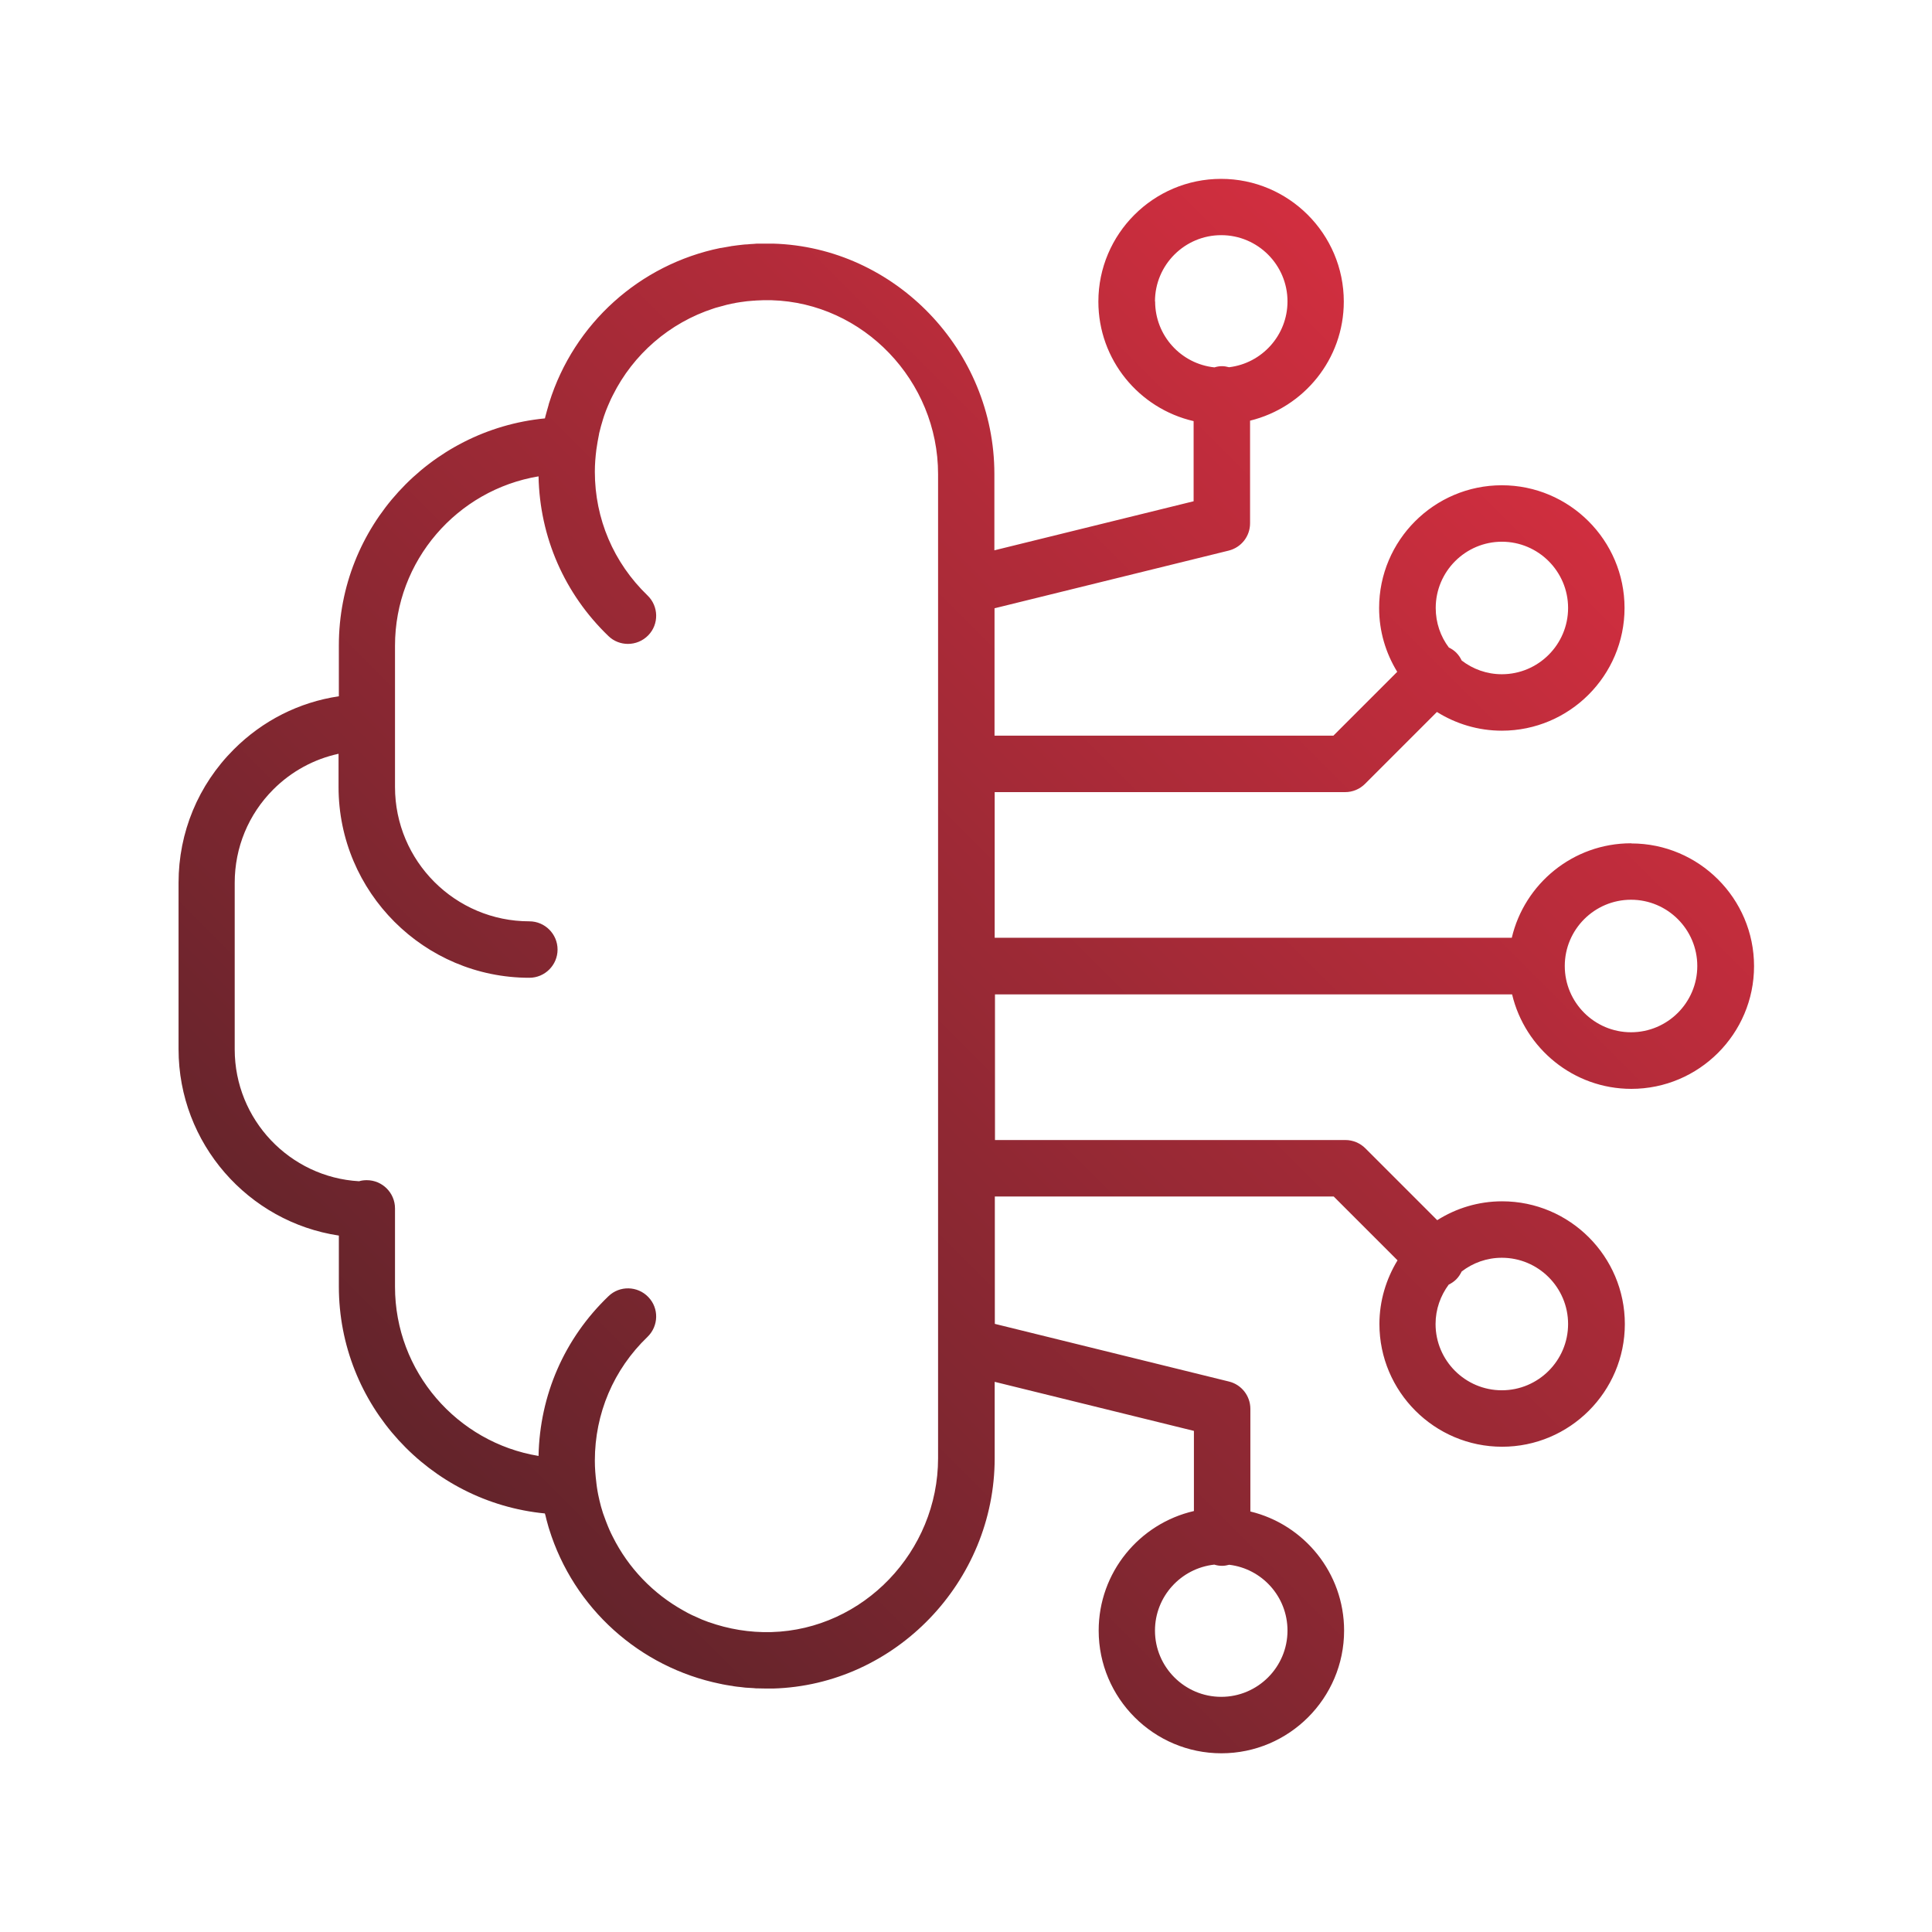
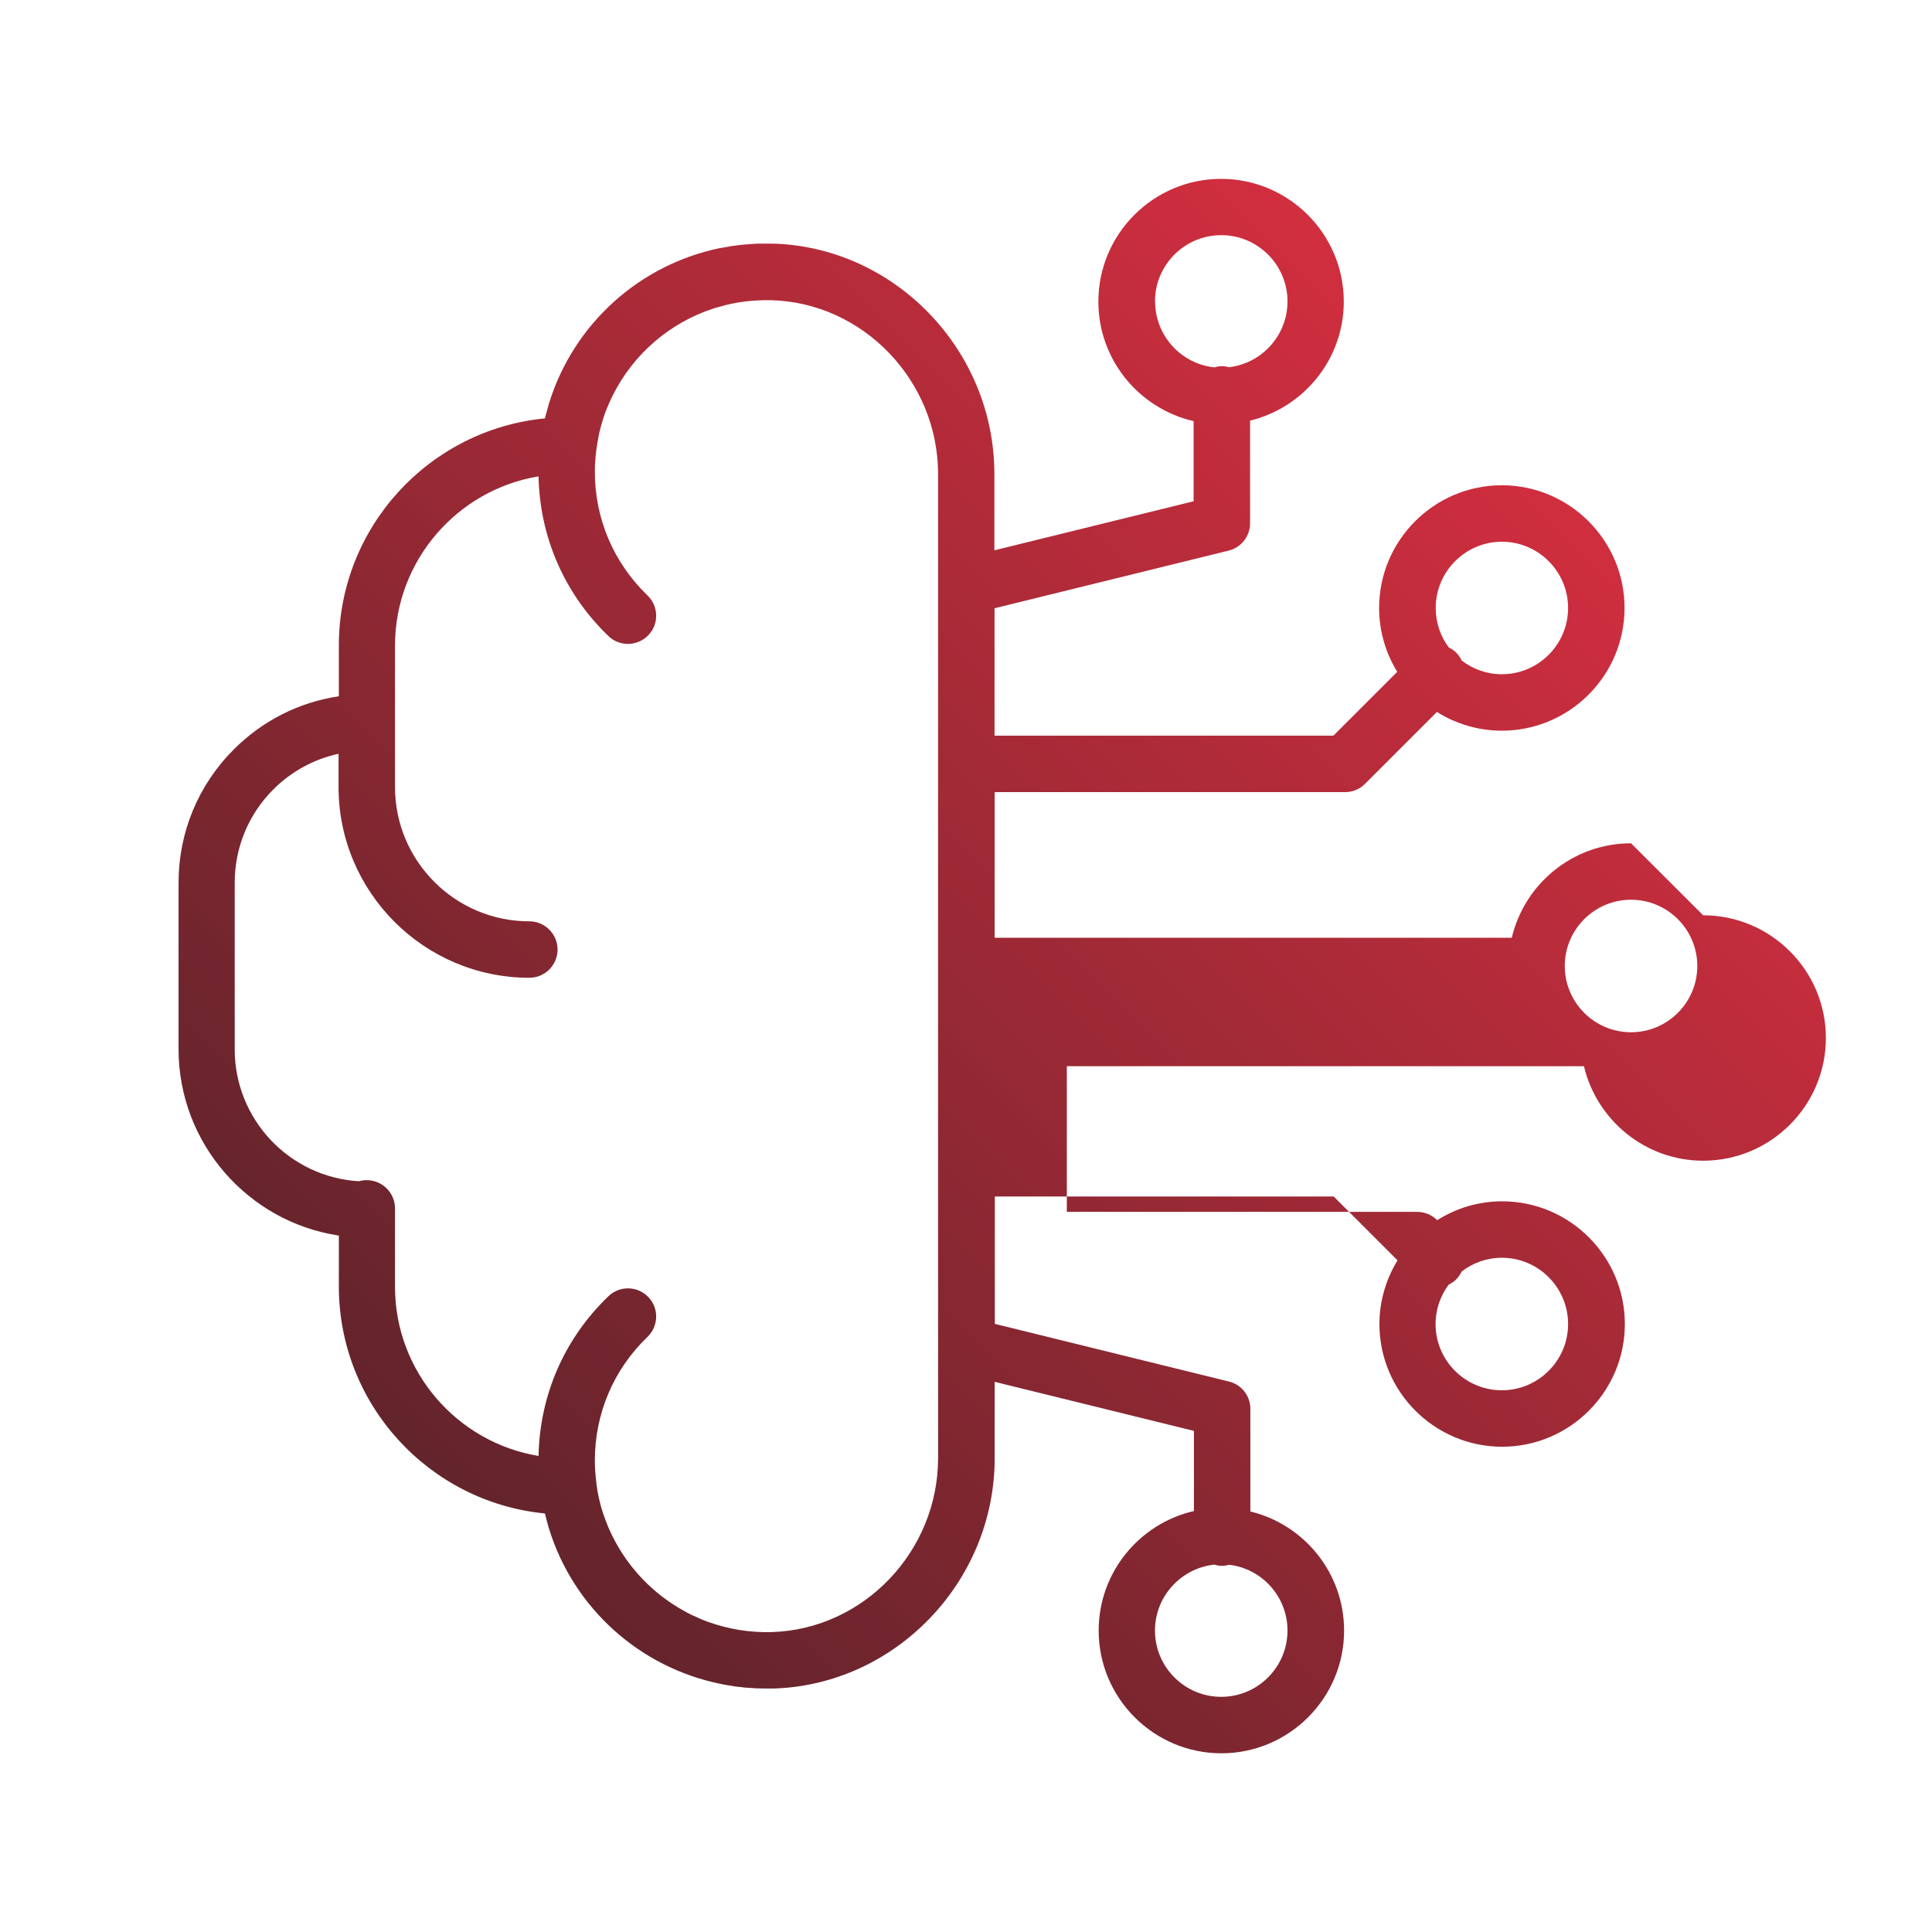
<svg xmlns="http://www.w3.org/2000/svg" id="Layer_1" data-name="Layer 1" viewBox="0 0 128 128">
  <defs>
    <style>
      .cls-1 {
        fill: url(#New_Gradient_Swatch);
      }
    </style>
    <linearGradient id="New_Gradient_Swatch" data-name="New Gradient Swatch" x1="30.32" y1="99.37" x2="101.06" y2="28.63" gradientUnits="userSpaceOnUse">
      <stop offset="0" stop-color="#63242b" />
      <stop offset="1" stop-color="#d12e3f" />
    </linearGradient>
  </defs>
-   <path class="cls-1" d="M108.06,55.87c-3.84,0-7.06,2.68-7.9,6.26h-34.26v-9.65h23.22c.5,0,.97-.2,1.32-.55l4.76-4.76c1.25.78,2.72,1.24,4.3,1.24,4.48,0,8.13-3.65,8.13-8.13s-3.65-8.13-8.13-8.13-8.13,3.65-8.13,8.13c0,1.55.44,2.99,1.2,4.23l-4.23,4.23h-22.45v-8.44l15.51-3.82c.84-.21,1.42-.95,1.42-1.81v-6.8c3.56-.87,6.21-4.07,6.21-7.89,0-4.48-3.65-8.13-8.13-8.13s-8.13,3.65-8.13,8.13c0,3.86,2.7,7.09,6.31,7.92v5.31l-13.2,3.25v-5.06c0-8.19-6.58-15.03-14.67-15.26-.12,0-.25,0-.37,0-.02,0-.04,0-.06,0-.06,0-.12,0-.17,0-.09,0-.18,0-.27,0-.14,0-.29,0-.43.02-.13,0-.27.02-.4.03-.1,0-.2.01-.29.02-.24.02-.48.06-.72.09-.02,0-.04,0-.06.01-.23.04-.46.08-.68.12-.01,0-.02,0-.03,0-5.34,1.09-9.7,5-11.34,10.24-.02.06-.04.12-.05.18-.04.14-.08.28-.12.42-.03.12-.07.25-.1.37,0,.03-.01.05-.02.08-7.65.74-13.65,7.2-13.65,15.04v3.37c-2.63.39-5.05,1.61-6.96,3.52-2.36,2.36-3.66,5.5-3.66,8.83v11.03c0,6.25,4.62,11.45,10.62,12.35v3.37c0,7.84,6,14.3,13.65,15.04,0,.03.02.07.03.1.03.11.05.22.08.33.04.16.09.31.13.47.01.04.03.09.04.13,1.63,5.25,6,9.17,11.35,10.26.03,0,.06.01.09.02.19.04.38.07.57.1.08.01.16.02.24.04.14.02.28.04.42.05.11.01.22.03.33.04.11,0,.22.02.33.02.13,0,.27.02.4.03.05,0,.1,0,.15,0,.18,0,.35.01.53.01,0,0,.02,0,.03,0,.13,0,.27,0,.4,0,8.09-.23,14.68-7.07,14.68-15.26v-5.06l13.2,3.25v5.31c-3.61.83-6.31,4.06-6.31,7.92,0,4.48,3.65,8.13,8.13,8.13s8.13-3.65,8.13-8.13c0-3.82-2.65-7.03-6.21-7.89v-6.8c0-.86-.59-1.61-1.42-1.81l-15.51-3.82v-8.44h22.45l4.23,4.23c-.75,1.23-1.2,2.68-1.2,4.22,0,4.48,3.65,8.13,8.13,8.13s8.13-3.65,8.13-8.13-3.65-8.13-8.13-8.13c-1.58,0-3.05.46-4.3,1.25l-4.76-4.76c-.35-.35-.83-.55-1.32-.55h-23.22v-9.65h34.26c.85,3.58,4.07,6.26,7.9,6.26,4.48,0,8.13-3.65,8.13-8.13s-3.65-8.13-8.13-8.13ZM99.5,35.89c2.42,0,4.39,1.97,4.39,4.39s-1.97,4.39-4.39,4.39c-1,0-1.92-.34-2.66-.91-.09-.19-.2-.36-.36-.52-.15-.15-.32-.26-.49-.34-.55-.73-.87-1.64-.87-2.62,0-2.42,1.97-4.39,4.39-4.39ZM76.52,19.97c0-2.42,1.97-4.39,4.39-4.39s4.39,1.97,4.39,4.39c0,2.24-1.69,4.1-3.87,4.36-.15-.04-.31-.07-.47-.07-.18,0-.34.03-.5.08-2.21-.23-3.93-2.1-3.93-4.37ZM85.3,108.03c0,2.42-1.97,4.39-4.39,4.39s-4.39-1.97-4.39-4.39c0-2.26,1.72-4.13,3.93-4.37.16.05.33.08.51.08.17,0,.33-.03.48-.07,2.17.26,3.86,2.11,3.86,4.36ZM103.89,87.72c0,2.42-1.97,4.39-4.39,4.39s-4.39-1.97-4.39-4.39c0-.98.33-1.88.87-2.61.18-.09.35-.2.5-.35.16-.16.27-.34.36-.52.74-.57,1.66-.91,2.66-.91,2.42,0,4.39,1.97,4.39,4.39ZM62.15,96.61c0,6.18-4.95,11.35-11.04,11.52-1.45.04-2.85-.2-4.15-.66-.02,0-.04-.01-.06-.02-.26-.09-.52-.2-.77-.32-.09-.04-.18-.08-.27-.12-.19-.09-.38-.19-.57-.3-2.02-1.12-3.66-2.83-4.69-4.89-.04-.07-.07-.15-.11-.22-.07-.15-.14-.3-.2-.45-.09-.22-.18-.45-.26-.68-.03-.07-.05-.15-.08-.22-.1-.3-.18-.6-.25-.91,0-.02,0-.04-.01-.05-.08-.34-.14-.69-.18-1.05,0,0,0,0,0-.01-.06-.48-.1-.96-.1-1.46,0-3.12,1.24-6.04,3.49-8.2.74-.72.77-1.9.05-2.64-.71-.74-1.9-.77-2.64-.05-2.92,2.8-4.55,6.55-4.63,10.58-5.39-.89-9.51-5.58-9.51-11.21v-5.19c0-1.03-.84-1.87-1.87-1.87-.18,0-.35.02-.51.07-4.59-.26-8.24-4.08-8.24-8.74v-11.03c0-2.34.91-4.54,2.56-6.19,1.2-1.2,2.7-2.01,4.32-2.36v2.2c0,6.97,5.67,12.64,12.64,12.64,1.03,0,1.87-.84,1.87-1.87s-.84-1.87-1.87-1.87c-4.91,0-8.9-3.99-8.9-8.9v-4.14s0-.04,0-.06c0-.02,0-.04,0-.06v-5.1c0-5.64,4.13-10.33,9.51-11.22.08,4.03,1.72,7.78,4.63,10.58.36.35.83.52,1.29.52.49,0,.98-.19,1.35-.57.72-.74.69-1.93-.05-2.64-2.25-2.17-3.49-5.08-3.49-8.2,0-.5.04-.98.1-1.46,0,0,0,0,0,0,.05-.35.11-.7.18-1.04,0-.02,0-.04.01-.06.07-.31.16-.61.25-.91.02-.07.05-.15.07-.22.08-.24.17-.47.27-.7.06-.14.13-.29.19-.43.04-.08.08-.16.12-.24,1.35-2.71,3.75-4.8,6.67-5.75.11-.04.22-.07.34-.1.18-.05.37-.1.55-.15.21-.05.41-.09.62-.13.08-.01.16-.03.25-.04.3-.05.6-.08.9-.1.05,0,.09,0,.14-.01.34-.02.69-.03,1.04-.02,6.09.17,11.04,5.34,11.04,11.52v65.23ZM108.06,68.39c-2.42,0-4.39-1.97-4.39-4.39s1.97-4.39,4.39-4.39,4.39,1.97,4.39,4.39-1.97,4.39-4.39,4.39Z" />
+   <path class="cls-1" d="M108.06,55.87c-3.84,0-7.06,2.68-7.9,6.26h-34.26v-9.65h23.22c.5,0,.97-.2,1.32-.55l4.76-4.76c1.25.78,2.72,1.24,4.3,1.24,4.48,0,8.13-3.65,8.13-8.13s-3.65-8.13-8.13-8.13-8.13,3.65-8.13,8.13c0,1.55.44,2.99,1.2,4.23l-4.23,4.23h-22.45v-8.44l15.51-3.82c.84-.21,1.42-.95,1.42-1.81v-6.8c3.56-.87,6.21-4.07,6.21-7.89,0-4.48-3.65-8.13-8.13-8.13s-8.13,3.65-8.13,8.13c0,3.86,2.7,7.09,6.31,7.92v5.31l-13.2,3.25v-5.06c0-8.19-6.58-15.03-14.67-15.26-.12,0-.25,0-.37,0-.02,0-.04,0-.06,0-.06,0-.12,0-.17,0-.09,0-.18,0-.27,0-.14,0-.29,0-.43.02-.13,0-.27.02-.4.03-.1,0-.2.01-.29.02-.24.02-.48.06-.72.09-.02,0-.04,0-.06.01-.23.04-.46.08-.68.12-.01,0-.02,0-.03,0-5.34,1.09-9.7,5-11.34,10.24-.02.06-.04.12-.05.18-.04.14-.08.28-.12.42-.03.12-.07.25-.1.37,0,.03-.01.05-.02.08-7.65.74-13.65,7.2-13.65,15.04v3.37c-2.63.39-5.05,1.61-6.96,3.52-2.36,2.36-3.66,5.5-3.66,8.83v11.03c0,6.25,4.62,11.45,10.62,12.35v3.37c0,7.84,6,14.3,13.65,15.04,0,.03.02.07.03.1.03.11.05.22.08.33.04.16.09.31.13.47.01.04.03.09.04.13,1.63,5.25,6,9.17,11.35,10.26.03,0,.06.01.09.02.19.04.38.07.57.1.08.01.16.02.24.04.14.02.28.04.42.05.11.01.22.03.33.04.11,0,.22.02.33.02.13,0,.27.02.4.03.05,0,.1,0,.15,0,.18,0,.35.01.53.01,0,0,.02,0,.03,0,.13,0,.27,0,.4,0,8.09-.23,14.68-7.07,14.68-15.26v-5.06l13.2,3.25v5.31c-3.61.83-6.31,4.06-6.31,7.92,0,4.48,3.65,8.13,8.13,8.13s8.13-3.65,8.13-8.13c0-3.82-2.65-7.03-6.21-7.89v-6.8c0-.86-.59-1.61-1.42-1.81l-15.51-3.82v-8.44h22.45l4.23,4.23c-.75,1.23-1.2,2.68-1.2,4.22,0,4.48,3.65,8.13,8.13,8.13s8.13-3.65,8.13-8.13-3.65-8.13-8.13-8.13c-1.58,0-3.05.46-4.3,1.25c-.35-.35-.83-.55-1.32-.55h-23.22v-9.65h34.26c.85,3.58,4.07,6.26,7.9,6.26,4.48,0,8.13-3.65,8.13-8.13s-3.65-8.13-8.13-8.13ZM99.5,35.89c2.42,0,4.39,1.97,4.39,4.39s-1.97,4.39-4.39,4.39c-1,0-1.92-.34-2.66-.91-.09-.19-.2-.36-.36-.52-.15-.15-.32-.26-.49-.34-.55-.73-.87-1.64-.87-2.62,0-2.42,1.97-4.39,4.39-4.39ZM76.52,19.97c0-2.42,1.97-4.39,4.39-4.39s4.39,1.97,4.39,4.39c0,2.24-1.69,4.1-3.87,4.36-.15-.04-.31-.07-.47-.07-.18,0-.34.03-.5.08-2.21-.23-3.93-2.1-3.93-4.37ZM85.3,108.03c0,2.42-1.97,4.39-4.39,4.39s-4.39-1.97-4.39-4.39c0-2.26,1.72-4.13,3.93-4.37.16.05.33.08.51.08.17,0,.33-.03.48-.07,2.17.26,3.86,2.11,3.86,4.36ZM103.89,87.72c0,2.42-1.97,4.39-4.39,4.39s-4.39-1.97-4.39-4.39c0-.98.33-1.88.87-2.61.18-.09.35-.2.5-.35.16-.16.27-.34.36-.52.74-.57,1.66-.91,2.66-.91,2.42,0,4.39,1.97,4.39,4.39ZM62.15,96.61c0,6.18-4.95,11.35-11.04,11.52-1.45.04-2.85-.2-4.15-.66-.02,0-.04-.01-.06-.02-.26-.09-.52-.2-.77-.32-.09-.04-.18-.08-.27-.12-.19-.09-.38-.19-.57-.3-2.02-1.12-3.66-2.83-4.69-4.89-.04-.07-.07-.15-.11-.22-.07-.15-.14-.3-.2-.45-.09-.22-.18-.45-.26-.68-.03-.07-.05-.15-.08-.22-.1-.3-.18-.6-.25-.91,0-.02,0-.04-.01-.05-.08-.34-.14-.69-.18-1.05,0,0,0,0,0-.01-.06-.48-.1-.96-.1-1.46,0-3.12,1.24-6.04,3.49-8.2.74-.72.77-1.9.05-2.64-.71-.74-1.9-.77-2.64-.05-2.92,2.8-4.55,6.55-4.63,10.58-5.39-.89-9.51-5.58-9.51-11.21v-5.19c0-1.03-.84-1.87-1.87-1.87-.18,0-.35.02-.51.07-4.59-.26-8.24-4.08-8.24-8.74v-11.03c0-2.34.91-4.54,2.56-6.19,1.2-1.2,2.7-2.01,4.32-2.36v2.2c0,6.97,5.67,12.64,12.64,12.64,1.03,0,1.87-.84,1.87-1.87s-.84-1.87-1.87-1.87c-4.91,0-8.9-3.99-8.9-8.9v-4.14s0-.04,0-.06c0-.02,0-.04,0-.06v-5.1c0-5.64,4.13-10.33,9.51-11.22.08,4.03,1.72,7.78,4.63,10.58.36.35.83.52,1.29.52.49,0,.98-.19,1.35-.57.72-.74.69-1.93-.05-2.64-2.25-2.17-3.49-5.08-3.49-8.2,0-.5.04-.98.1-1.46,0,0,0,0,0,0,.05-.35.11-.7.18-1.04,0-.02,0-.04.01-.06.07-.31.16-.61.25-.91.02-.07.05-.15.07-.22.08-.24.17-.47.27-.7.06-.14.13-.29.19-.43.04-.08.08-.16.12-.24,1.35-2.71,3.75-4.8,6.67-5.75.11-.04.22-.07.34-.1.18-.05.37-.1.55-.15.21-.05.41-.09.62-.13.08-.01.16-.03.25-.04.3-.05.6-.08.9-.1.05,0,.09,0,.14-.01.34-.02.69-.03,1.04-.02,6.09.17,11.04,5.34,11.04,11.52v65.23ZM108.06,68.39c-2.42,0-4.39-1.97-4.39-4.39s1.97-4.39,4.39-4.39,4.39,1.97,4.39,4.39-1.97,4.39-4.39,4.39Z" />
</svg>